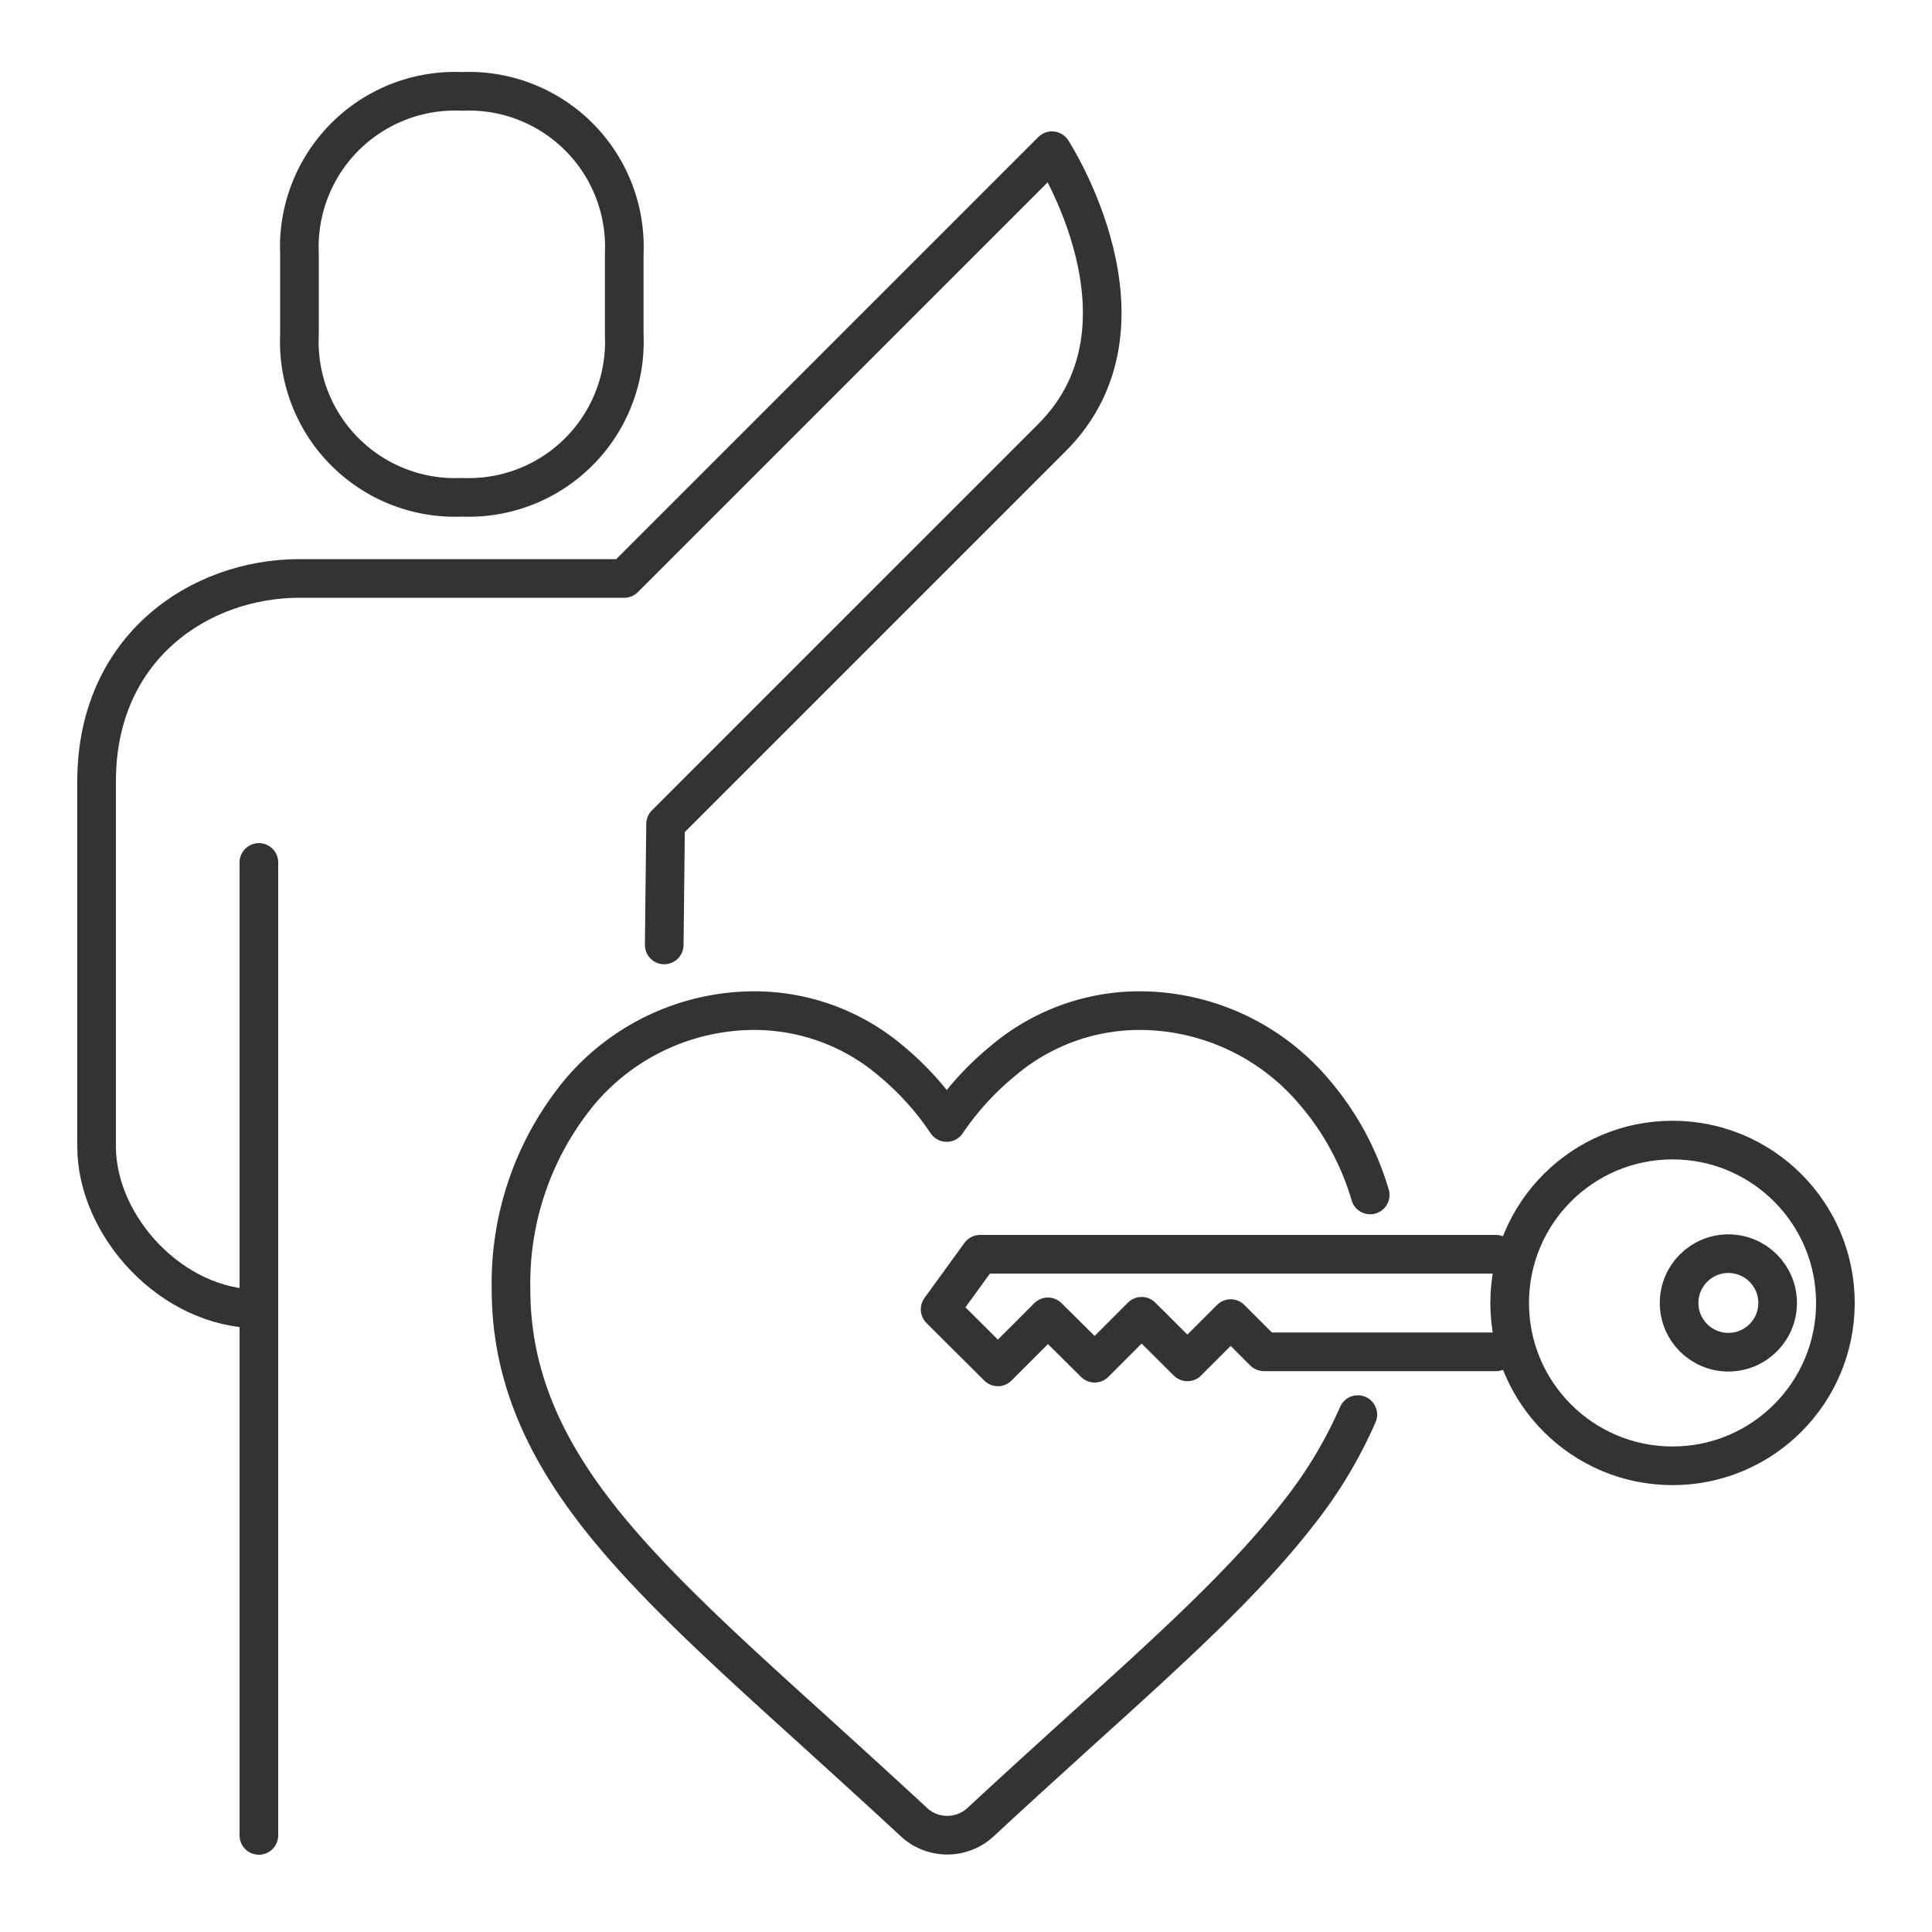
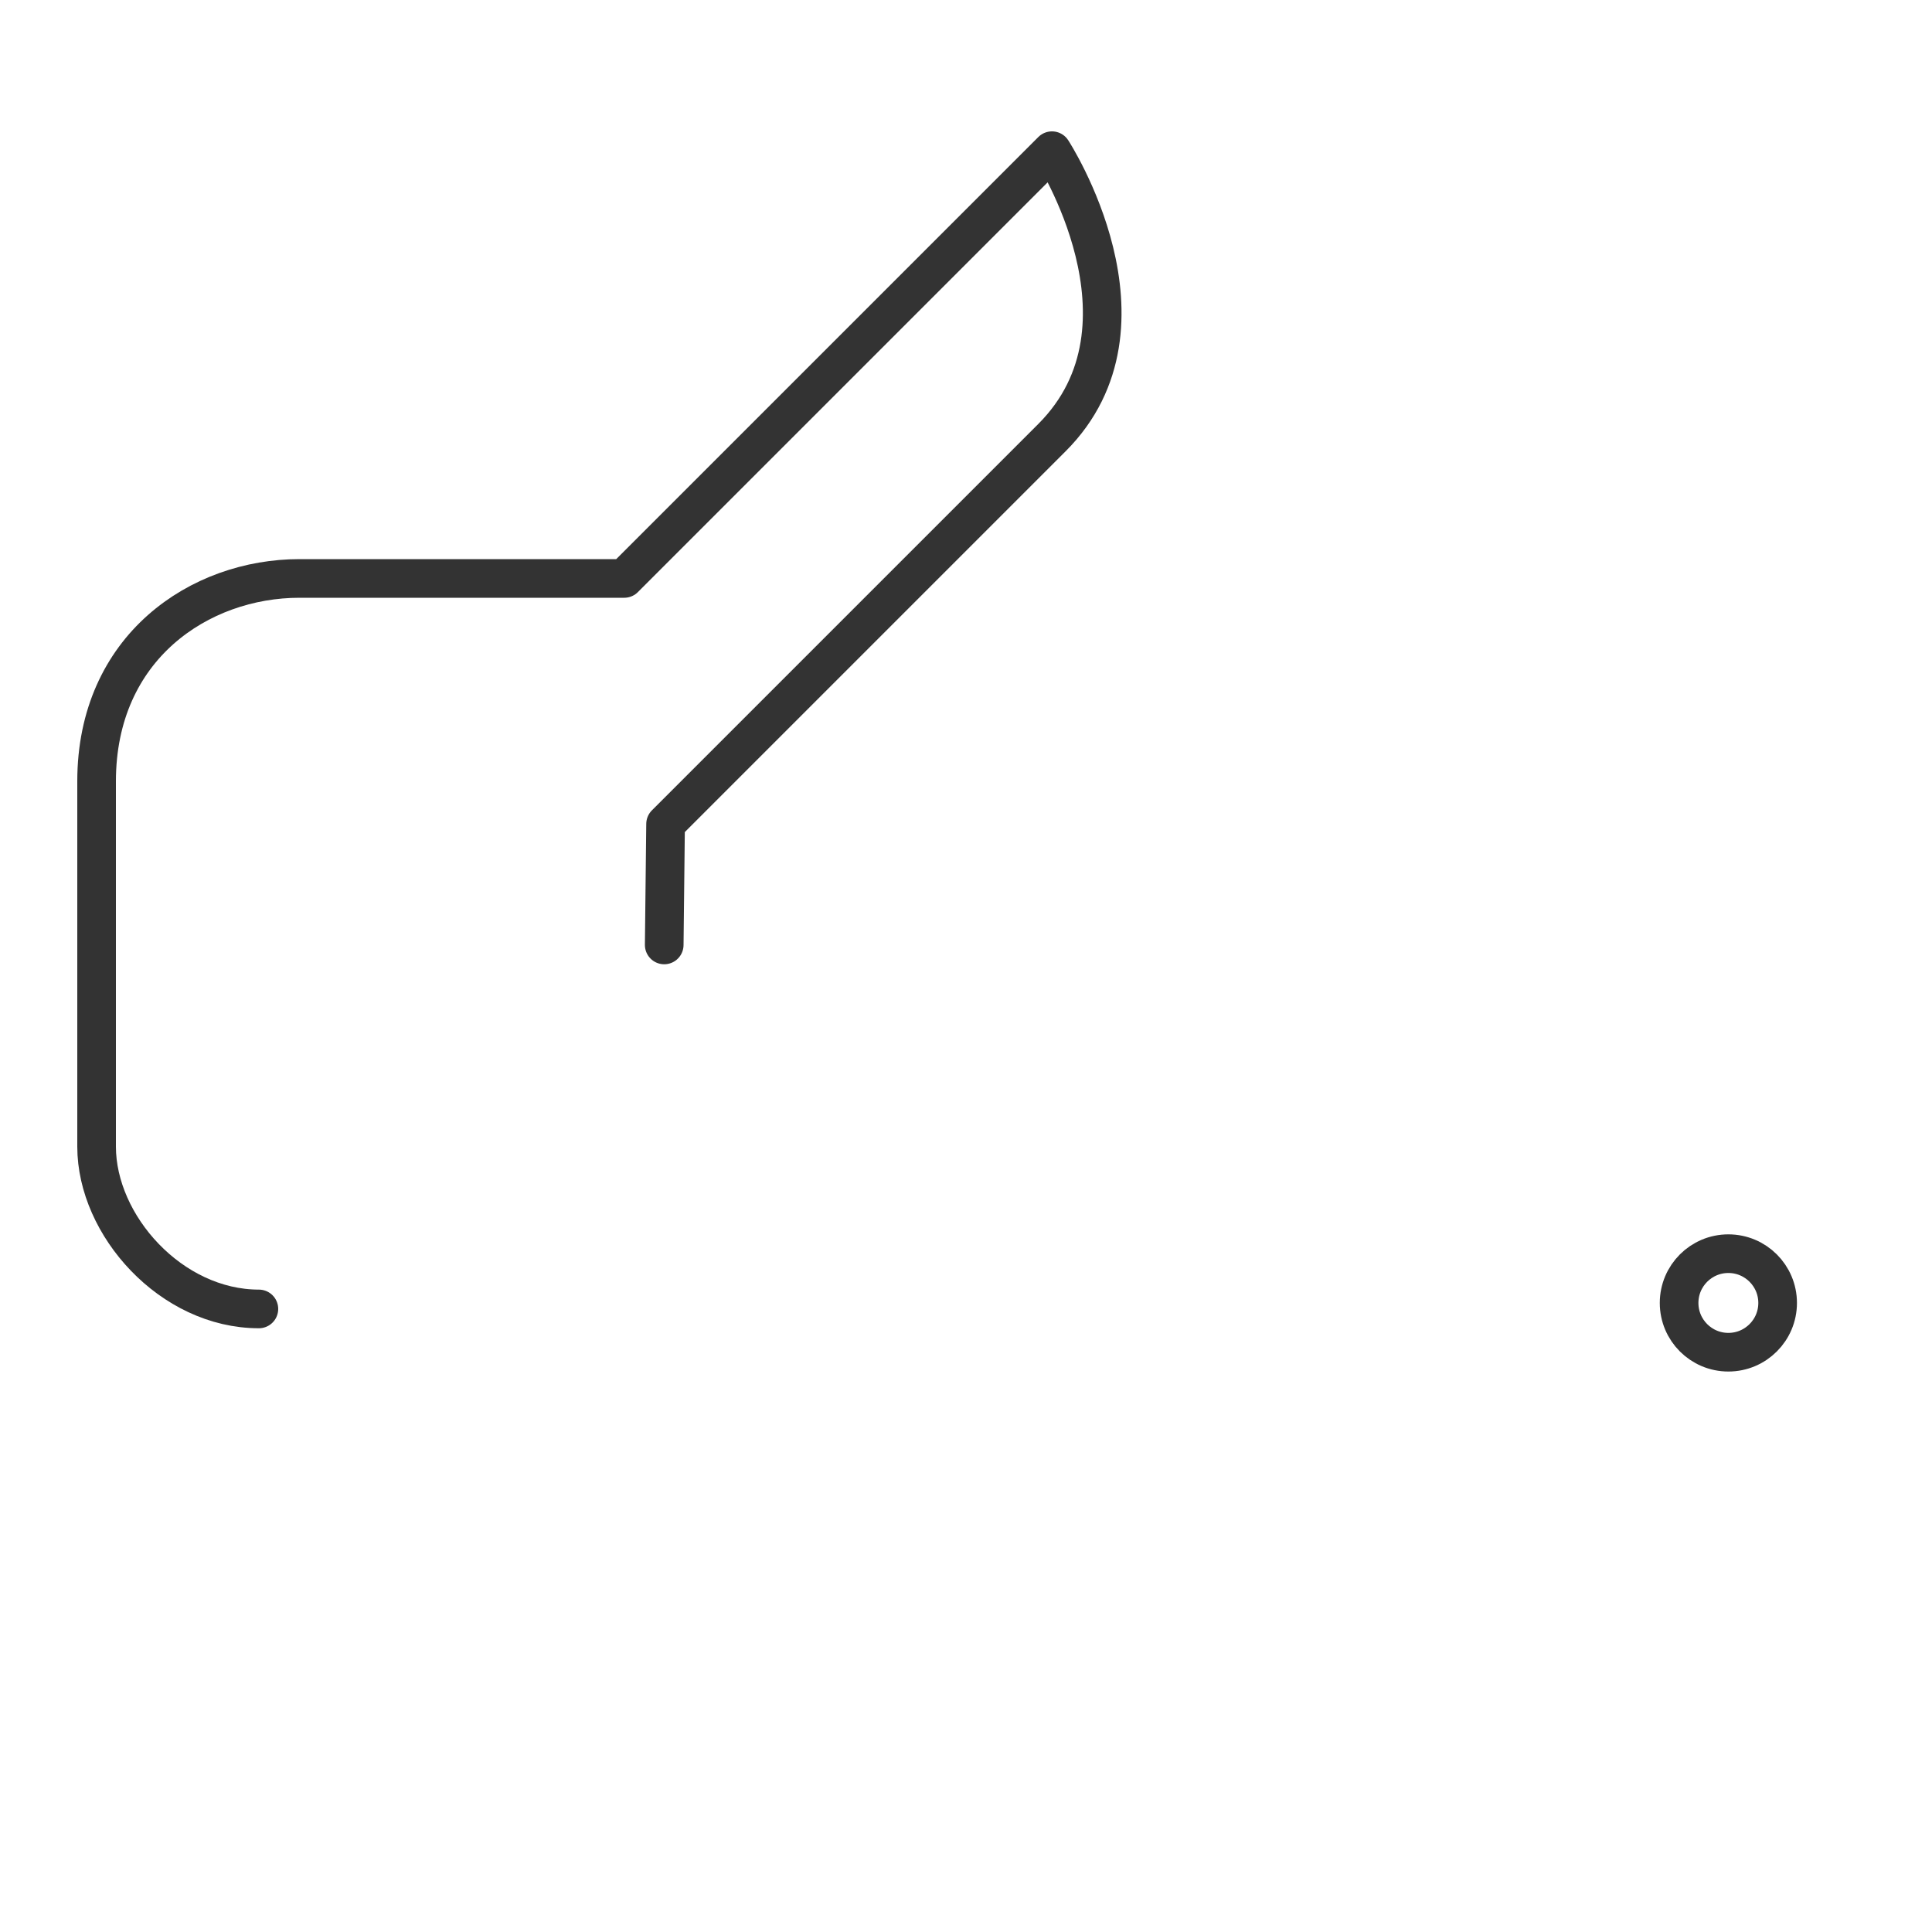
<svg xmlns="http://www.w3.org/2000/svg" viewBox="0 0 100 100">
  <defs>
    <style>.cls-1{fill:none;stroke:#333;stroke-linecap:round;stroke-linejoin:round;stroke-width:2px;}</style>
  </defs>
  <g id="Icons">
-     <path class="cls-1" d="M70.92,61.85A14.42,14.42,0,0,0,68,56.49a11.85,11.85,0,0,0-9-4.18,10.93,10.93,0,0,0-7.1,2.61A15,15,0,0,0,49,58.1a15,15,0,0,0-2.87-3.18,10.93,10.93,0,0,0-7.1-2.61,11.85,11.85,0,0,0-9,4.18,15.54,15.54,0,0,0-3.58,10.24c0,4.06,1.42,7.77,4.48,11.69,2.74,3.51,6.67,7.06,11.22,11.18h0c1.55,1.41,3.31,3,5.13,4.69a2.54,2.54,0,0,0,3.5,0c1.83-1.7,3.59-3.29,5.14-4.7,4.56-4.12,8.49-7.67,11.22-11.18a23.11,23.11,0,0,0,3.14-5.19" />
-     <circle class="cls-1" cx="86.57" cy="67.44" r="8.43" />
-     <polyline class="cls-1" points="77.43 69.97 65.42 69.97 63.7 68.25 61.46 70.49 59.09 68.13 56.66 70.56 54.24 68.16 51.65 70.75 48.66 67.77 50.73 64.92 77.43 64.92" />
    <path class="cls-1" d="M13.4,67.75c-4.54,0-8.4-4.32-8.4-8.4V40.44c0-6.94,5.34-10.5,10.5-10.5H32.31L54.45,7.8s5.85,9,0,14.85l-20,20-.07,6.26" />
-     <path class="cls-1" d="M23.91,25.74a8.06,8.06,0,0,0,8.4-8.41v-4.2a8.05,8.05,0,0,0-8.4-8.4,8.06,8.06,0,0,0-8.41,8.4v4.2A8.06,8.06,0,0,0,23.91,25.74Z" />
-     <line class="cls-1" x1="13.4" y1="44.64" x2="13.4" y2="95" />
    <circle class="cls-1" cx="89.46" cy="67.44" r="2.55" />
  </g>
</svg>